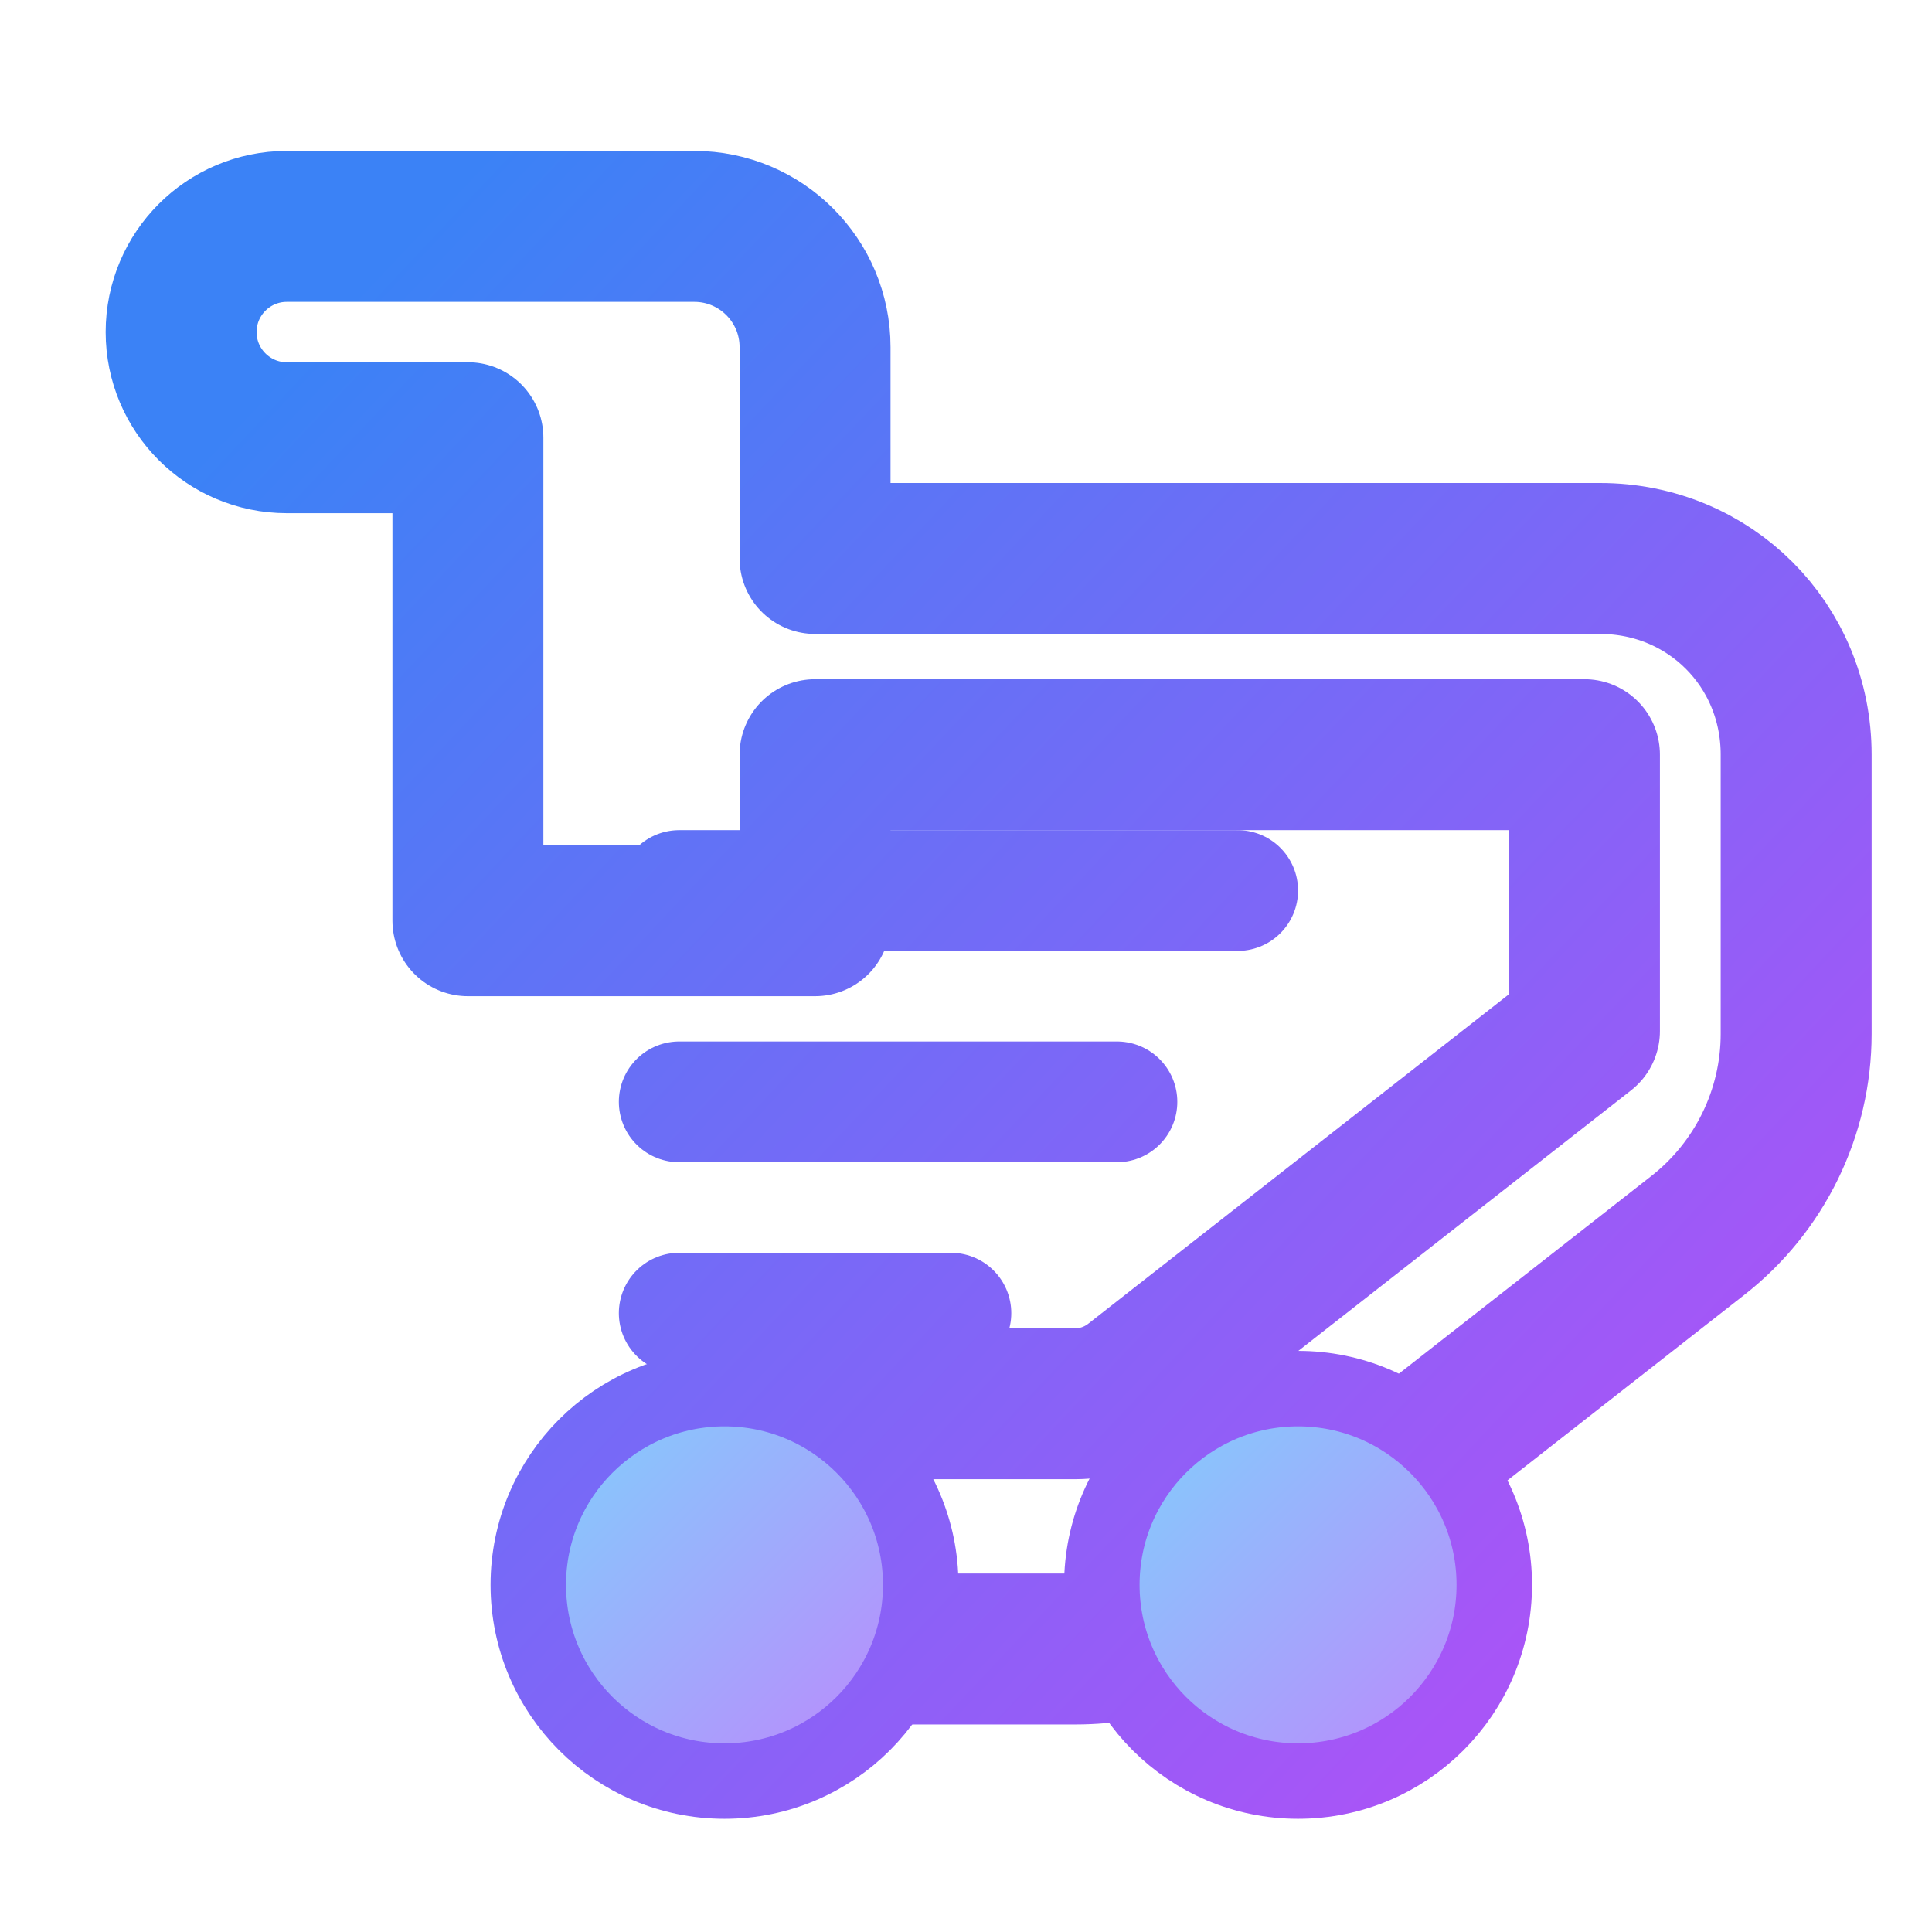
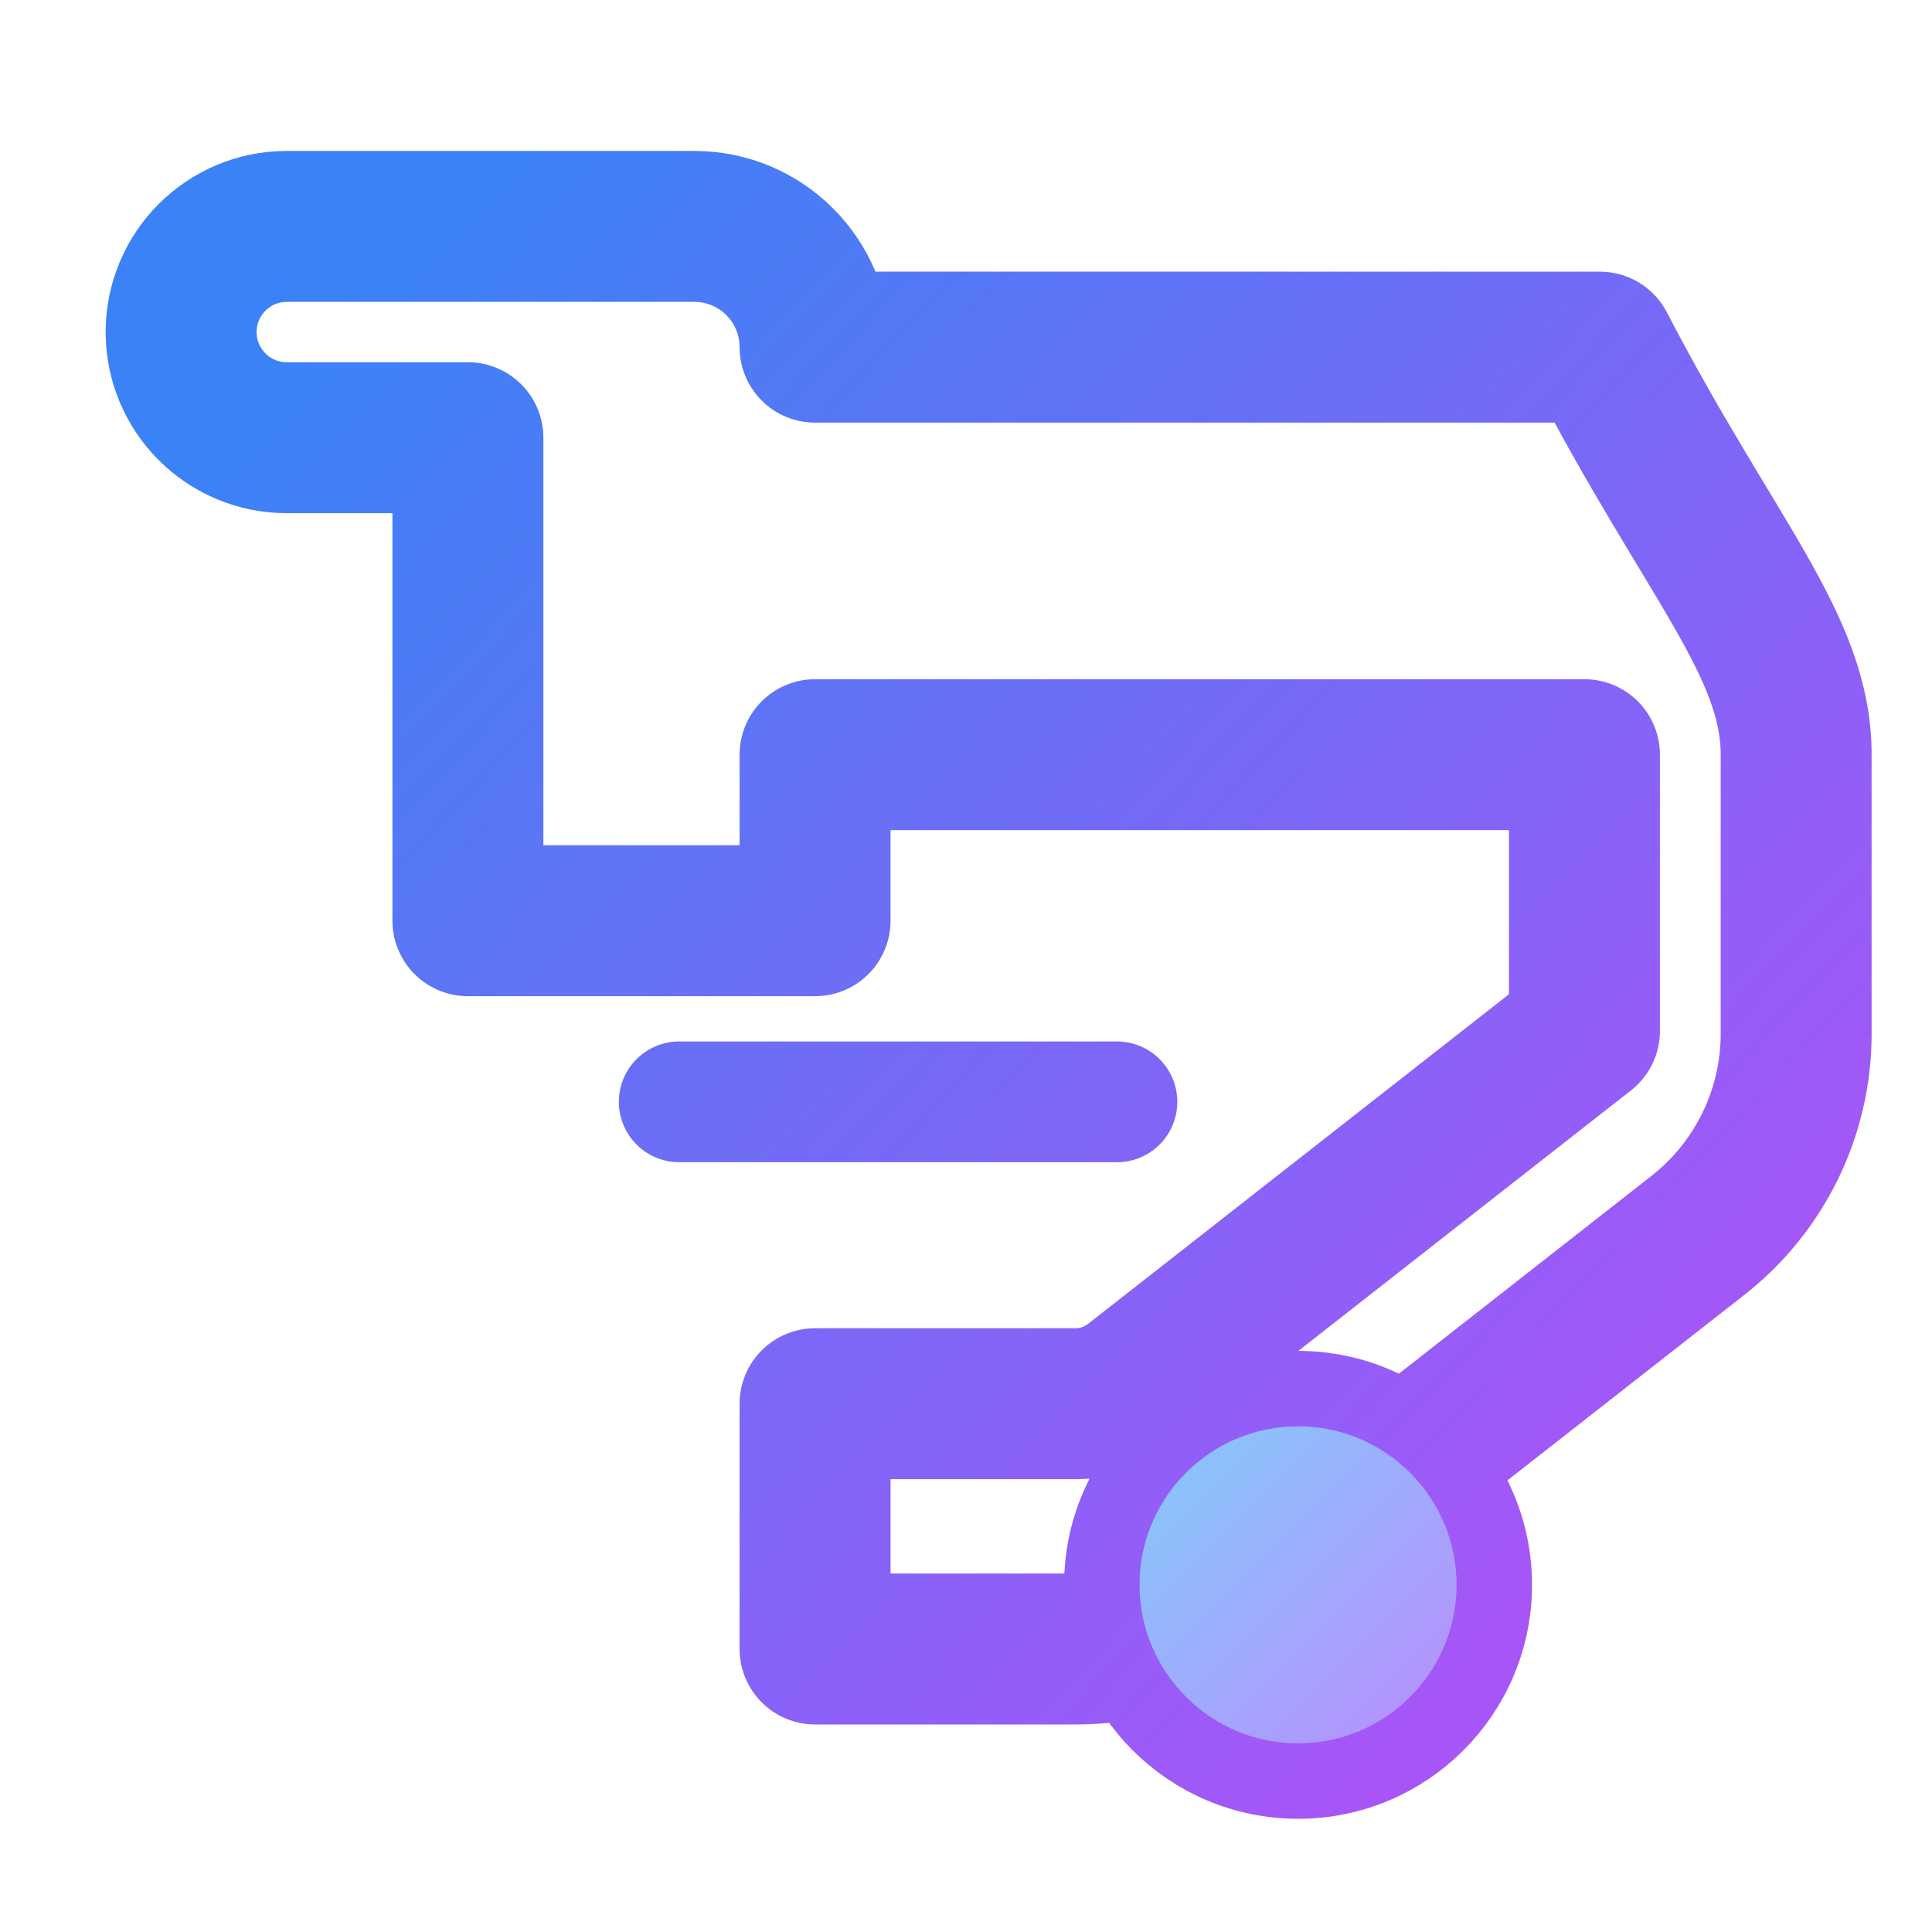
<svg xmlns="http://www.w3.org/2000/svg" width="512" height="512" viewBox="0 0 512 512" fill="none">
  <defs>
    <linearGradient id="cartGradient" x1="84" y1="88" x2="428" y2="412" gradientUnits="userSpaceOnUse">
      <stop offset="0" stop-color="#3B82F6" />
      <stop offset="1" stop-color="#A855F7" />
    </linearGradient>
    <linearGradient id="wheelGradient" x1="0" y1="0" x2="1" y2="1">
      <stop offset="0" stop-color="#7DD3FC" />
      <stop offset="1" stop-color="#C084FC" />
    </linearGradient>
  </defs>
-   <path d="M124 116H76C60.536 116 48 103.464 48 88C48 72.536 60.536 60 76 60H184C201.673 60 216 74.327 216 92V148H424C453.072 148 476 170.928 476 200V274C476 294.892 466.309 314.612 449.92 327.424L330.336 421.072C317.223 431.324 301.45 437 285.104 437H216V372H285.104C290.546 372 295.858 370.2 300.312 366.872L419.896 273.224V200H216V244H124V116Z" stroke="url(#cartGradient)" stroke-width="40" stroke-linecap="round" stroke-linejoin="round" />
-   <path d="M180 236H328" stroke="url(#cartGradient)" stroke-width="32" stroke-linecap="round" />
+   <path d="M124 116H76C60.536 116 48 103.464 48 88C48 72.536 60.536 60 76 60H184C201.673 60 216 74.327 216 92H424C453.072 148 476 170.928 476 200V274C476 294.892 466.309 314.612 449.92 327.424L330.336 421.072C317.223 431.324 301.45 437 285.104 437H216V372H285.104C290.546 372 295.858 370.2 300.312 366.872L419.896 273.224V200H216V244H124V116Z" stroke="url(#cartGradient)" stroke-width="40" stroke-linecap="round" stroke-linejoin="round" />
  <path d="M180 292H296" stroke="url(#cartGradient)" stroke-width="32" stroke-linecap="round" />
-   <path d="M180 348H252" stroke="url(#cartGradient)" stroke-width="32" stroke-linecap="round" />
-   <circle cx="192" cy="420" r="52" fill="url(#wheelGradient)" stroke="url(#cartGradient)" stroke-width="20" />
  <circle cx="344" cy="420" r="52" fill="url(#wheelGradient)" stroke="url(#cartGradient)" stroke-width="20" />
</svg>